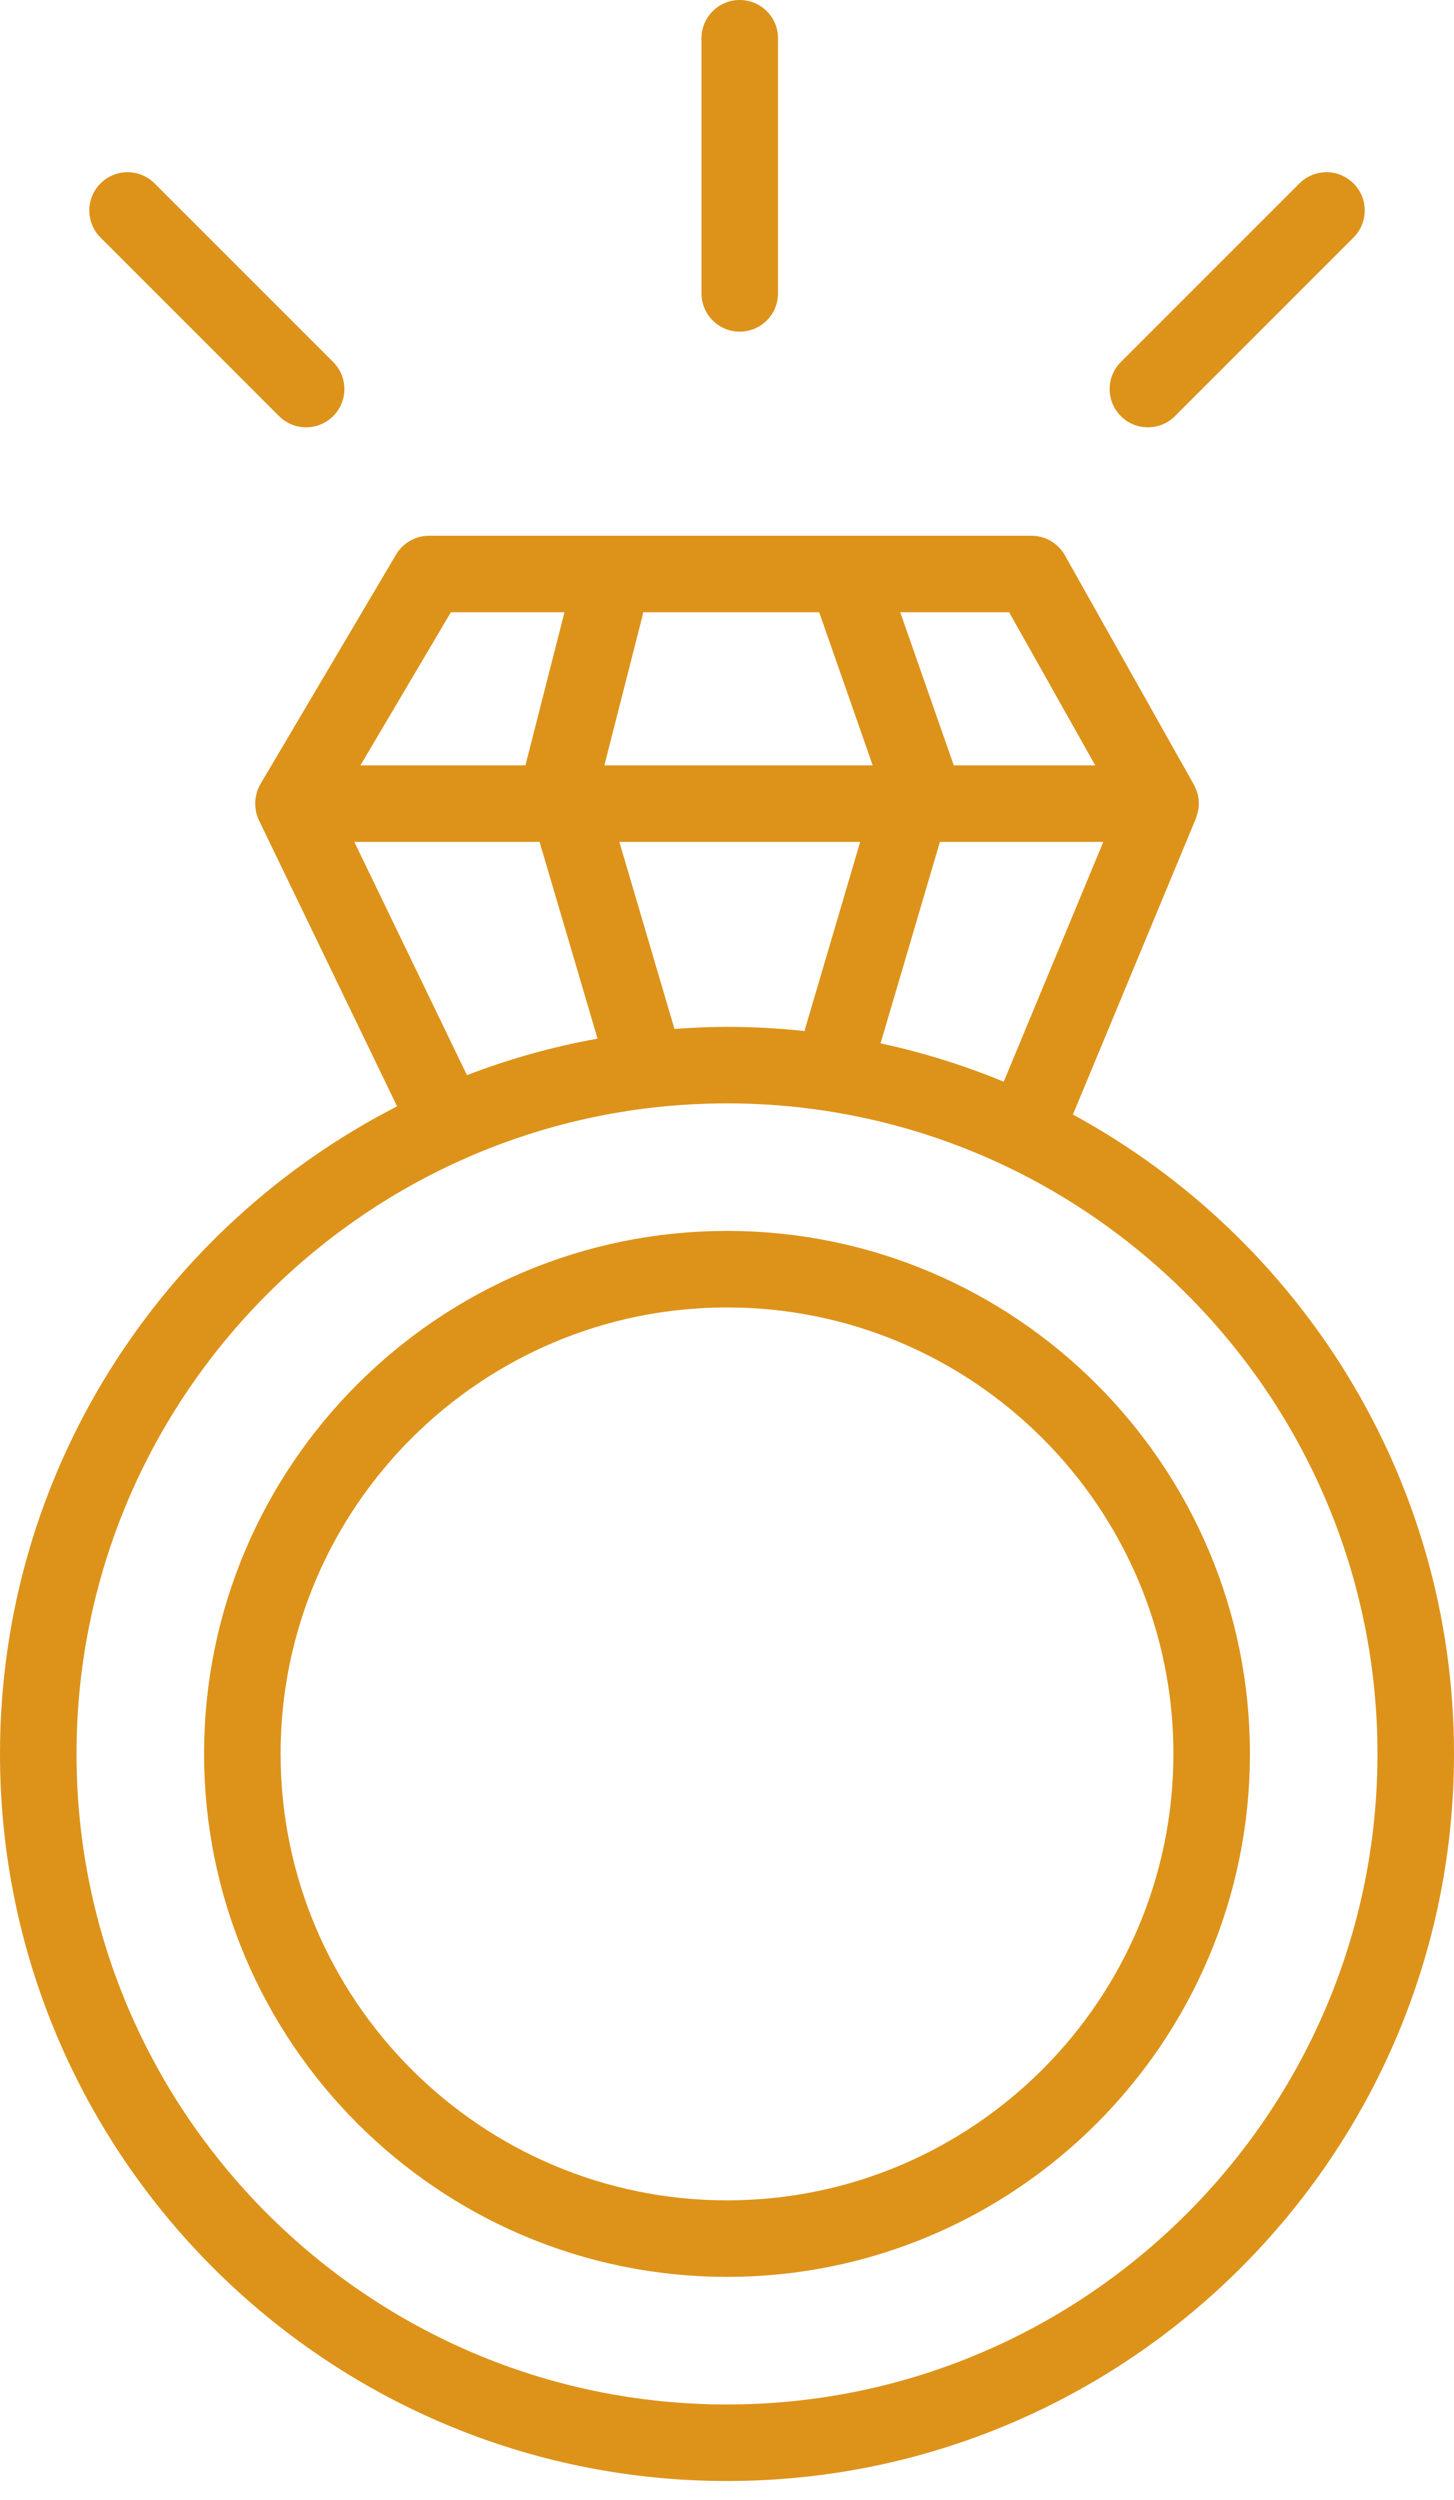
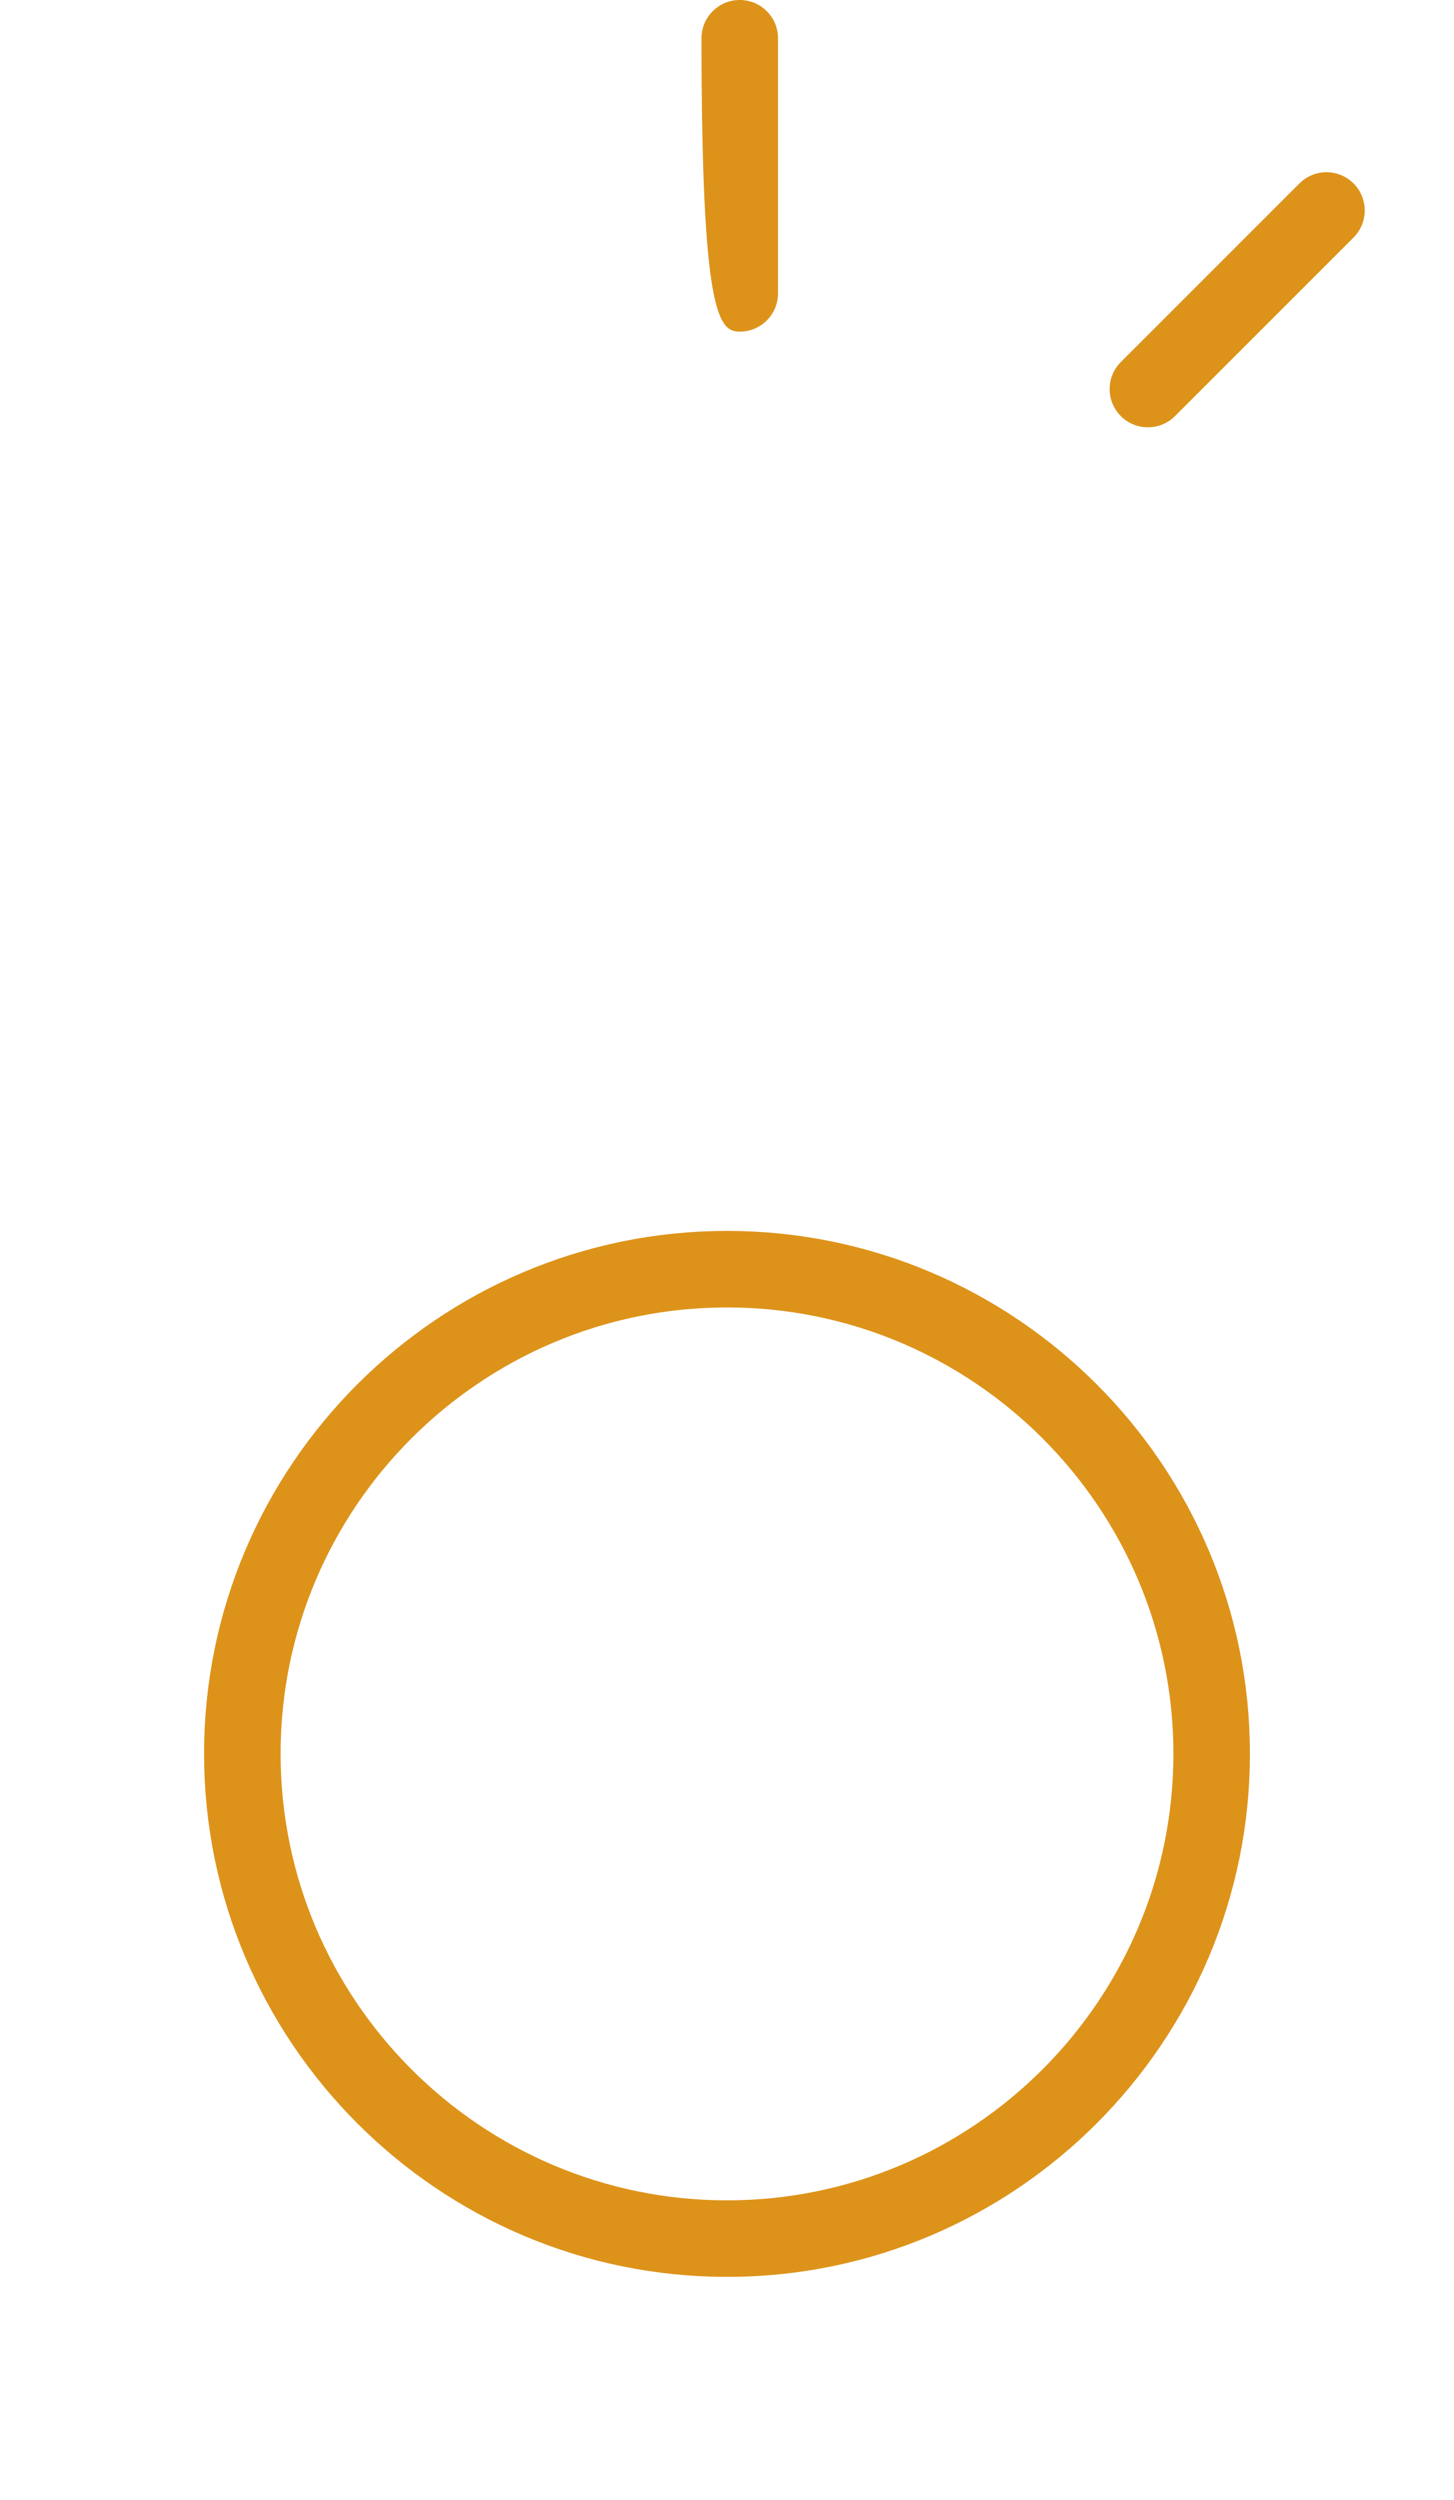
<svg xmlns="http://www.w3.org/2000/svg" width="57" height="98" viewBox="0 0 57 98" fill="none">
-   <path d="M42.061 43.688L46.885 32.075C46.893 32.056 46.894 32.036 46.901 32.018C46.93 31.94 46.952 31.86 46.967 31.778C46.973 31.745 46.98 31.714 46.985 31.681C46.997 31.585 46.999 31.489 46.992 31.392C46.991 31.377 46.993 31.362 46.991 31.347C46.98 31.236 46.955 31.126 46.918 31.018C46.908 30.988 46.892 30.961 46.88 30.932C46.857 30.876 46.837 30.819 46.807 30.765L41.745 21.765C41.479 21.293 40.979 21 40.437 21H16.819C16.289 21 15.798 21.28 15.527 21.737L10.208 30.737C10.151 30.833 10.108 30.934 10.075 31.036C10.068 31.057 10.066 31.079 10.06 31.1C10.035 31.191 10.018 31.282 10.01 31.374C10.007 31.408 10.007 31.442 10.006 31.477C10.005 31.561 10.011 31.644 10.024 31.727C10.029 31.759 10.032 31.791 10.039 31.823C10.064 31.936 10.098 32.046 10.149 32.15L10.15 32.152L15.567 43.367C6.337 48.089 0 57.69 0 68.75C0 84.465 12.785 97.25 28.5 97.25C44.215 97.25 57 84.465 57 68.75C57 57.941 50.951 48.518 42.061 43.688ZM39.348 42.401C37.802 41.762 36.188 41.256 34.52 40.896L36.847 33H43.252L39.348 42.401ZM26.44 40.333C26.439 40.331 26.439 40.329 26.439 40.327L24.28 33H33.721L31.562 40.326C31.553 40.355 31.552 40.385 31.545 40.414C30.544 40.308 29.529 40.25 28.5 40.25C27.807 40.25 27.121 40.284 26.44 40.333ZM25.211 24H32.114L34.212 30H23.693L25.192 24.121C25.203 24.08 25.204 24.04 25.211 24ZM42.935 30H37.39L35.292 24H39.561L42.935 30ZM17.675 24H22.128L20.598 30H14.13L17.675 24ZM13.89 33H21.152L23.425 40.712C21.657 41.031 19.945 41.512 18.306 42.143L13.89 33ZM28.5 94.25C14.439 94.25 3 82.811 3 68.75C3 54.689 14.439 43.25 28.5 43.25C42.561 43.25 54 54.689 54 68.75C54 82.811 42.561 94.25 28.5 94.25Z" fill="#DD931A" />
  <path d="M28.502 48.249C17.197 48.249 8 57.442 8 68.742C8 80.05 17.197 89.249 28.502 89.249C39.805 89.249 49 80.05 49 68.742C49 57.443 39.805 48.25 28.502 48.249ZM28.502 86.249C18.852 86.249 11 78.395 11 68.742C11 59.096 18.852 51.249 28.502 51.249C38.15 51.25 46 59.098 46 68.742C46 78.396 38.15 86.249 28.502 86.249Z" fill="#DD931A" />
-   <path d="M29 13C29.828 13 30.5 12.329 30.5 11.5V1.5C30.5 0.671 29.828 0 29 0C28.171 0 27.5 0.671 27.5 1.5V11.5C27.5 12.329 28.171 13 29 13Z" fill="#DD931A" />
+   <path d="M29 13C29.828 13 30.5 12.329 30.5 11.5V1.5C30.5 0.671 29.828 0 29 0C28.171 0 27.5 0.671 27.5 1.5C27.5 12.329 28.171 13 29 13Z" fill="#DD931A" />
  <path d="M45 16.75C45.384 16.75 45.768 16.604 46.061 16.311L53.061 9.311C53.647 8.726 53.647 7.775 53.061 7.19C52.475 6.604 51.526 6.604 50.94 7.19L43.94 14.19C43.354 14.775 43.354 15.726 43.94 16.311C44.232 16.604 44.616 16.75 45 16.75Z" fill="#DD931A" />
-   <path d="M10.939 16.311C11.232 16.604 11.616 16.75 12 16.75C12.384 16.75 12.768 16.604 13.061 16.311C13.647 15.726 13.647 14.775 13.061 14.19L6.061 7.19C5.475 6.604 4.526 6.604 3.94 7.19C3.354 7.775 3.354 8.726 3.94 9.311L10.939 16.311Z" fill="#DD931A" />
</svg>